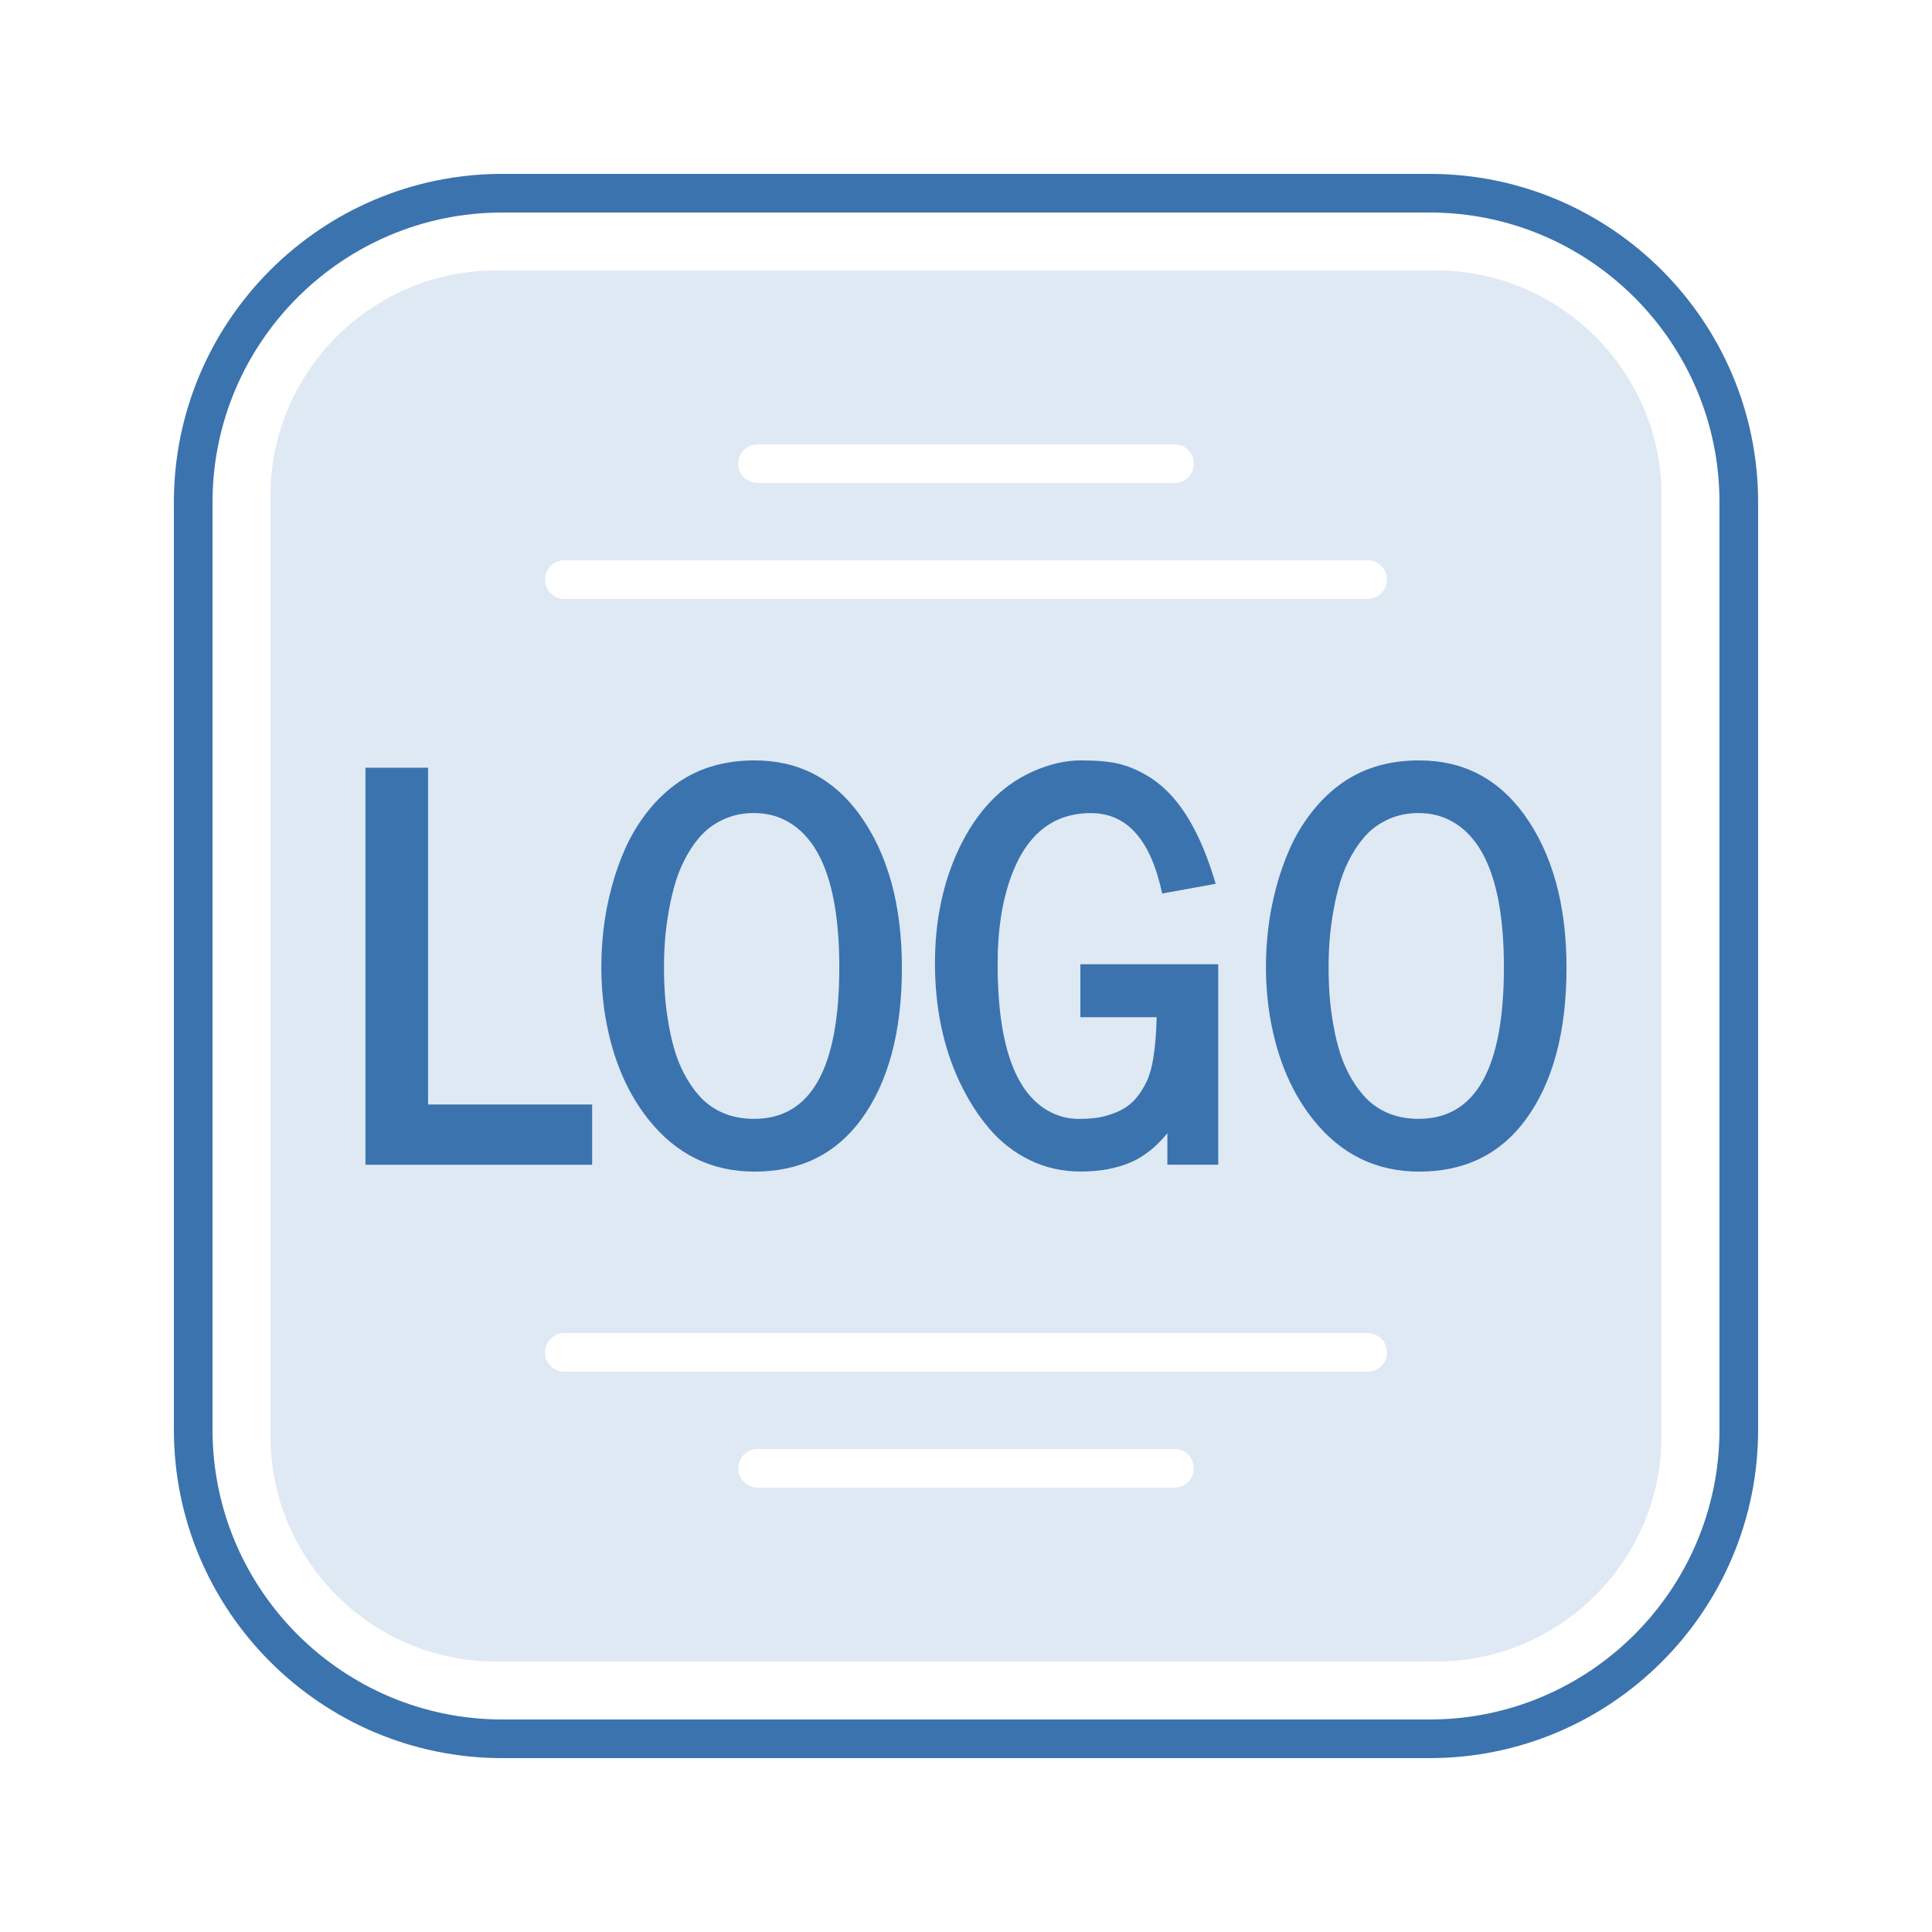
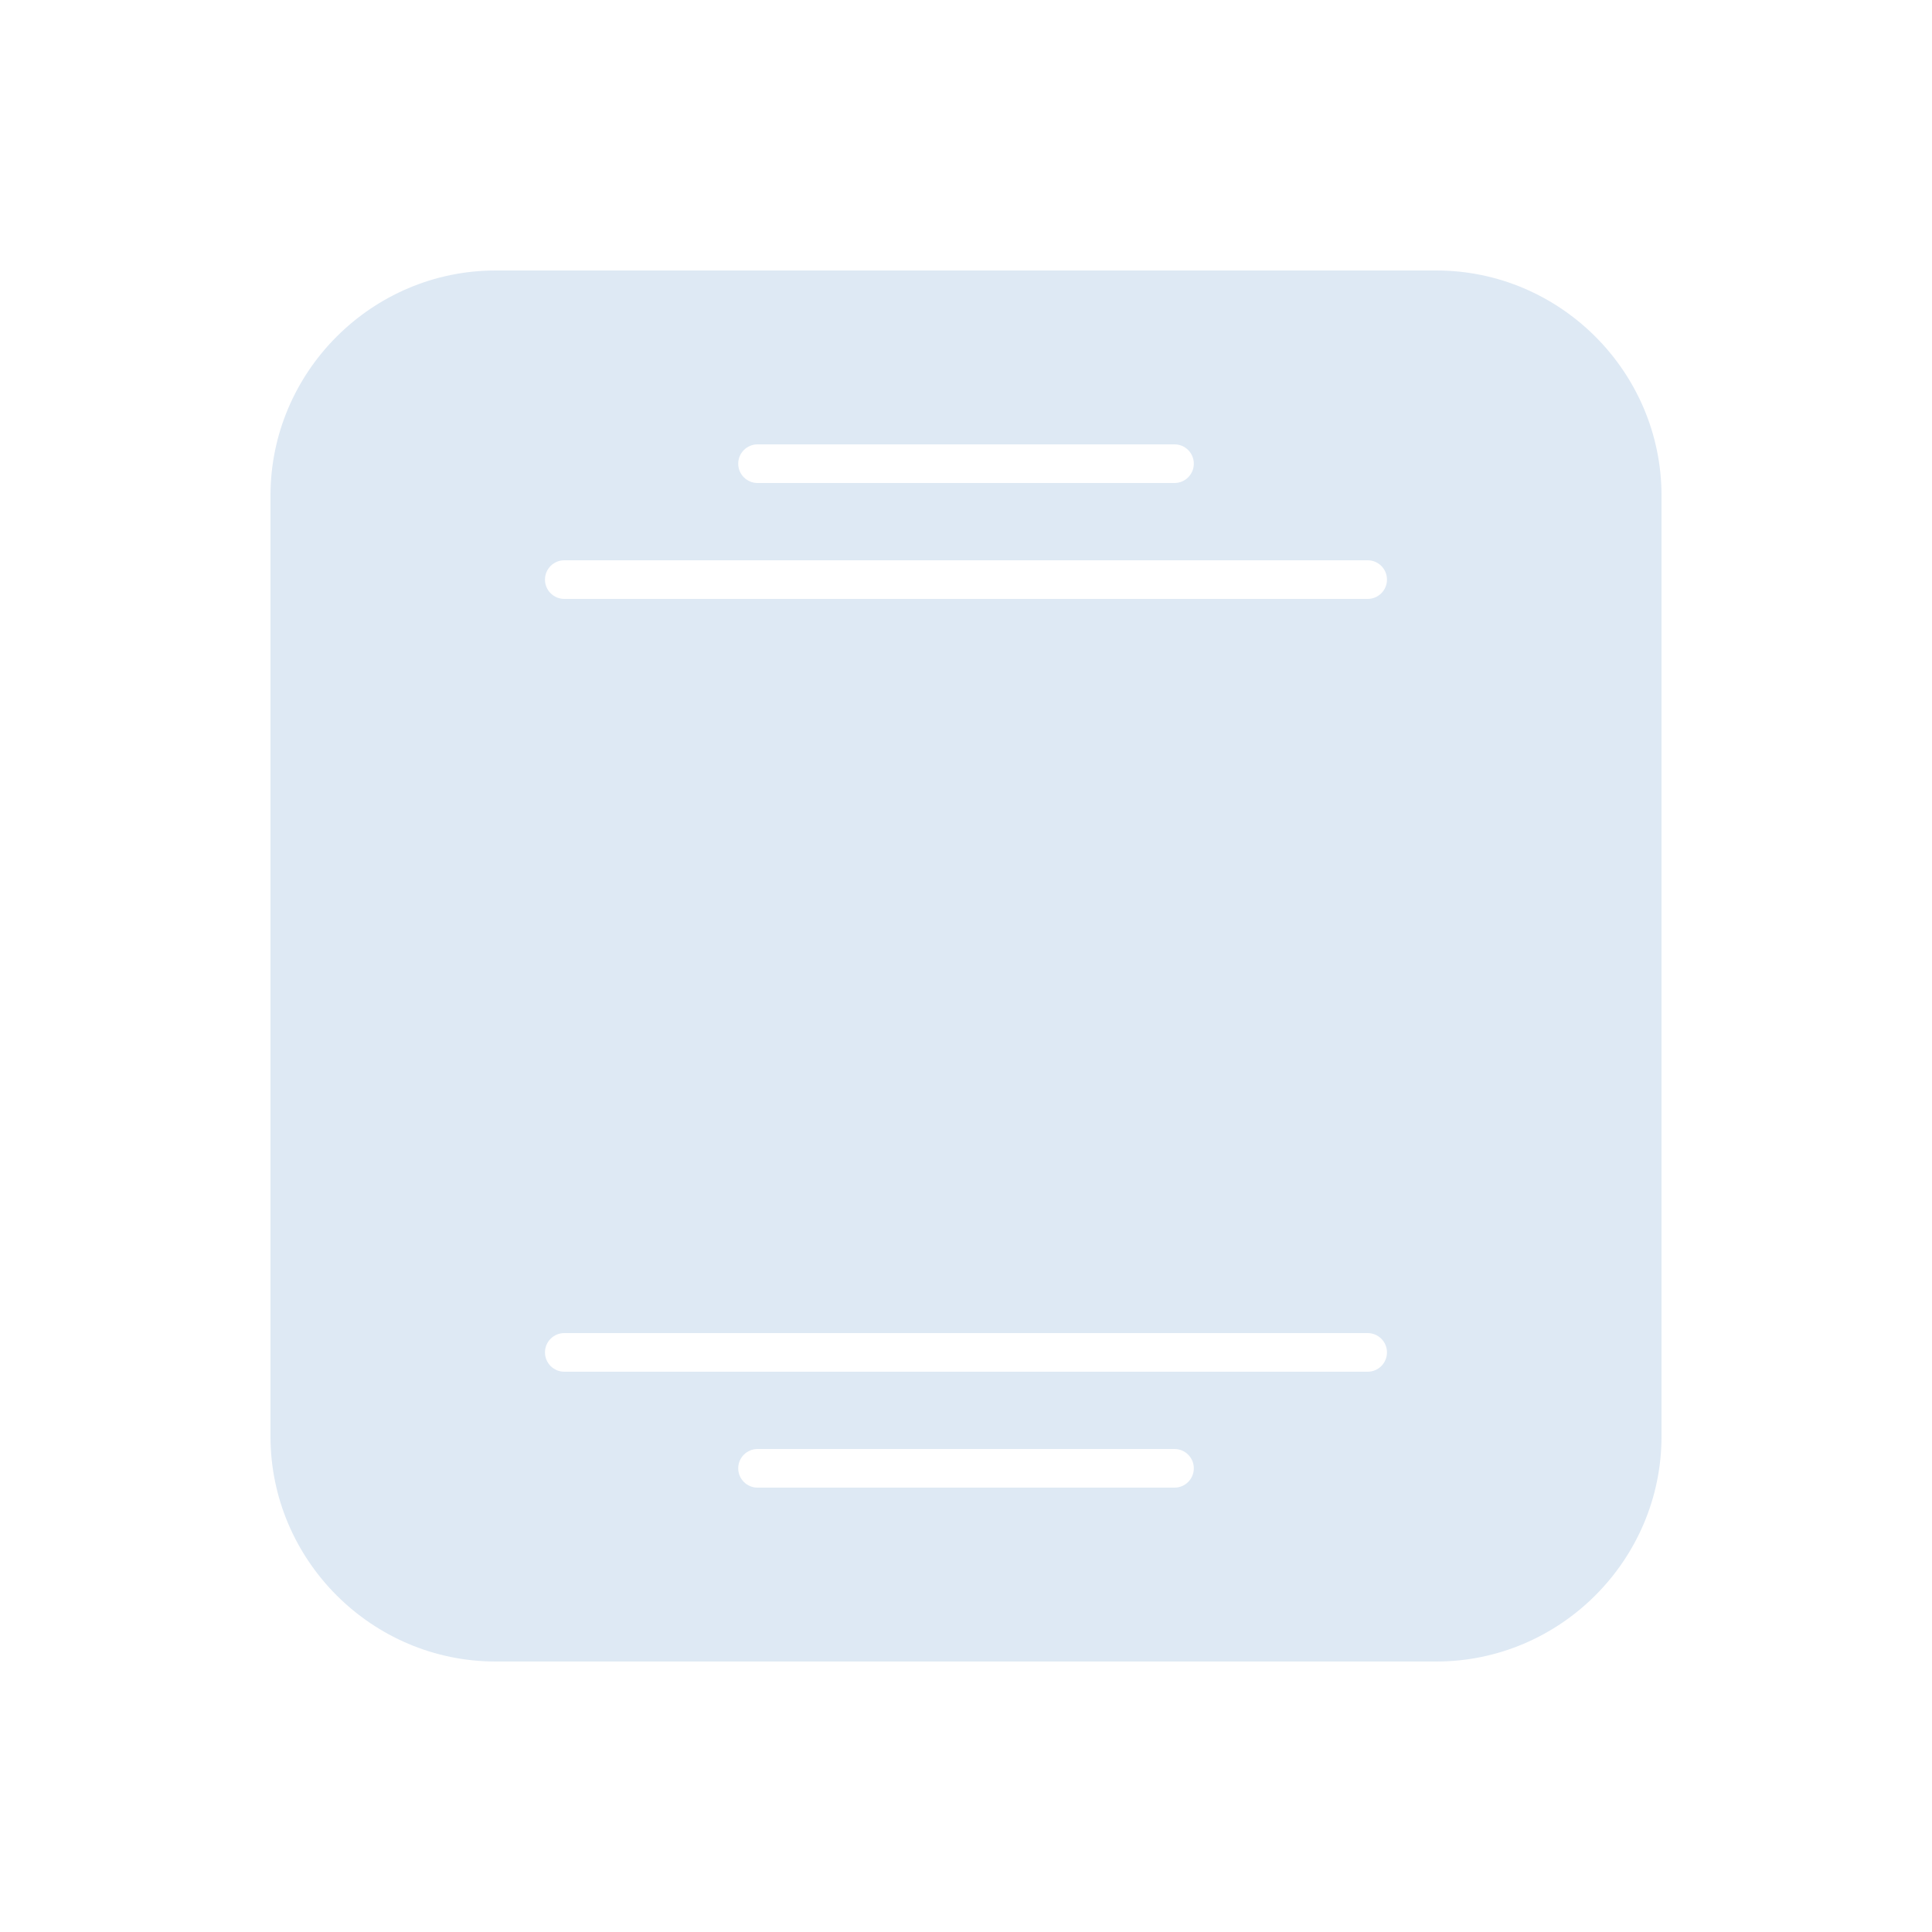
<svg xmlns="http://www.w3.org/2000/svg" id="Layer_1" viewBox="0 0 50 50">
  <path d="M37.172,7H12.828c-3.205,0-5.828,2.623-5.828,5.828v24.344c0,3.206,2.623,5.828,5.828,5.828h24.344c3.205,0,5.828-2.623,5.828-5.828V12.828c0-3.205-2.623-5.828-5.828-5.828Zm-17.567,4.5h10.791c.276,0,.5,.224,.5,.5s-.224,.5-.5,.5h-10.791c-.276,0-.5-.224-.5-.5s.224-.5,.5-.5Zm10.791,27h-10.791c-.276,0-.5-.224-.5-.5s.224-.5,.5-.5h10.791c.276,0,.5,.224,.5,.5s-.224,.5-.5,.5Zm5-3H14.604c-.276,0-.5-.224-.5-.5s.224-.5,.5-.5h20.791c.276,0,.5,.224,.5,.5s-.224,.5-.5,.5Zm0-20H14.604c-.276,0-.5-.224-.5-.5s.224-.5,.5-.5h20.791c.276,0,.5,.224,.5,.5s-.224,.5-.5,.5Z" fill="#dee9f4" />
  <g>
-     <path d="M37,45.5H13c-4.687,0-8.5-3.813-8.5-8.5V13c0-4.687,3.813-8.5,8.5-8.5h24c4.687,0,8.5,3.813,8.5,8.5v24c0,4.687-3.813,8.5-8.5,8.5ZM13,5.5c-4.136,0-7.5,3.364-7.5,7.5v24c0,4.136,3.364,7.5,7.5,7.5h24c4.136,0,7.5-3.364,7.5-7.5V13c0-4.136-3.364-7.5-7.5-7.5H13Z" fill="#3b73af" />
    <g>
-       <path d="M9.458,30.144v-10.275h1.621v8.715h4.246v1.56h-5.867Z" fill="#3b73af" />
-       <path d="M15.63,26.068c-.045-.344-.068-.685-.068-1.024s.02-.68,.061-1.024,.109-.693,.203-1.048,.213-.691,.353-1.007,.318-.616,.532-.899,.456-.526,.722-.729c.574-.439,1.273-.658,2.096-.658,1.13,0,2.035,.466,2.713,1.397,.732,1.013,1.099,2.335,1.099,3.968,0,1.664-.353,2.975-1.058,3.934-.66,.895-1.578,1.343-2.754,1.343-1.117,0-2.032-.45-2.747-1.35-.606-.76-.99-1.727-1.153-2.903Zm1.679-2.499c-.047,.269-.08,.521-.098,.756s-.027,.476-.027,.722,.009,.489,.027,.729,.051,.493,.098,.76,.107,.513,.18,.739,.171,.444,.295,.654,.263,.39,.417,.539c.348,.326,.787,.488,1.316,.488,1.47,0,2.204-1.307,2.204-3.92,0-2.13-.497-3.414-1.492-3.852-.217-.095-.458-.142-.722-.142s-.509,.047-.732,.142-.414,.22-.57,.376-.296,.345-.421,.566-.223,.45-.295,.685-.132,.487-.18,.756Z" fill="#3b73af" />
-       <path d="M30.077,23.125c-.294-1.388-.909-2.082-1.845-2.082-.99,0-1.684,.563-2.082,1.689-.222,.628-.332,1.366-.332,2.211,0,2.035,.432,3.301,1.295,3.798,.253,.145,.522,.217,.807,.217s.526-.028,.722-.085,.362-.129,.495-.217,.25-.202,.349-.343,.176-.28,.231-.421,.097-.307,.129-.502c.05-.294,.079-.649,.088-1.065h-1.974v-1.37h3.568v5.188h-1.316v-.814c-.289,.353-.606,.604-.95,.753-.371,.158-.798,.237-1.282,.237s-.927-.098-1.329-.295-.751-.467-1.044-.81-.549-.744-.766-1.2c-.43-.909-.644-1.937-.644-3.086,0-1.099,.206-2.084,.617-2.957,.457-.963,1.087-1.628,1.892-1.994,.439-.199,.86-.298,1.265-.298s.728,.028,.97,.085,.488,.158,.739,.305,.478,.338,.682,.573c.448,.511,.814,1.255,1.099,2.231l-1.384,.251Z" fill="#3b73af" />
-       <path d="M32.83,26.068c-.045-.344-.068-.685-.068-1.024s.02-.68,.061-1.024,.109-.693,.203-1.048,.213-.691,.353-1.007,.318-.616,.532-.899,.456-.526,.722-.729c.574-.439,1.273-.658,2.096-.658,1.13,0,2.035,.466,2.713,1.397,.732,1.013,1.099,2.335,1.099,3.968,0,1.664-.353,2.975-1.058,3.934-.66,.895-1.578,1.343-2.754,1.343-1.117,0-2.032-.45-2.747-1.35-.606-.76-.99-1.727-1.153-2.903Zm1.679-2.499c-.047,.269-.08,.521-.098,.756s-.027,.476-.027,.722,.009,.489,.027,.729,.051,.493,.098,.76,.107,.513,.18,.739,.171,.444,.295,.654,.263,.39,.417,.539c.348,.326,.787,.488,1.316,.488,1.47,0,2.204-1.307,2.204-3.92,0-2.13-.497-3.414-1.492-3.852-.217-.095-.458-.142-.722-.142s-.509,.047-.732,.142-.414,.22-.57,.376-.296,.345-.421,.566-.223,.45-.295,.685-.132,.487-.18,.756Z" fill="#3b73af" />
-     </g>
+       </g>
  </g>
</svg>